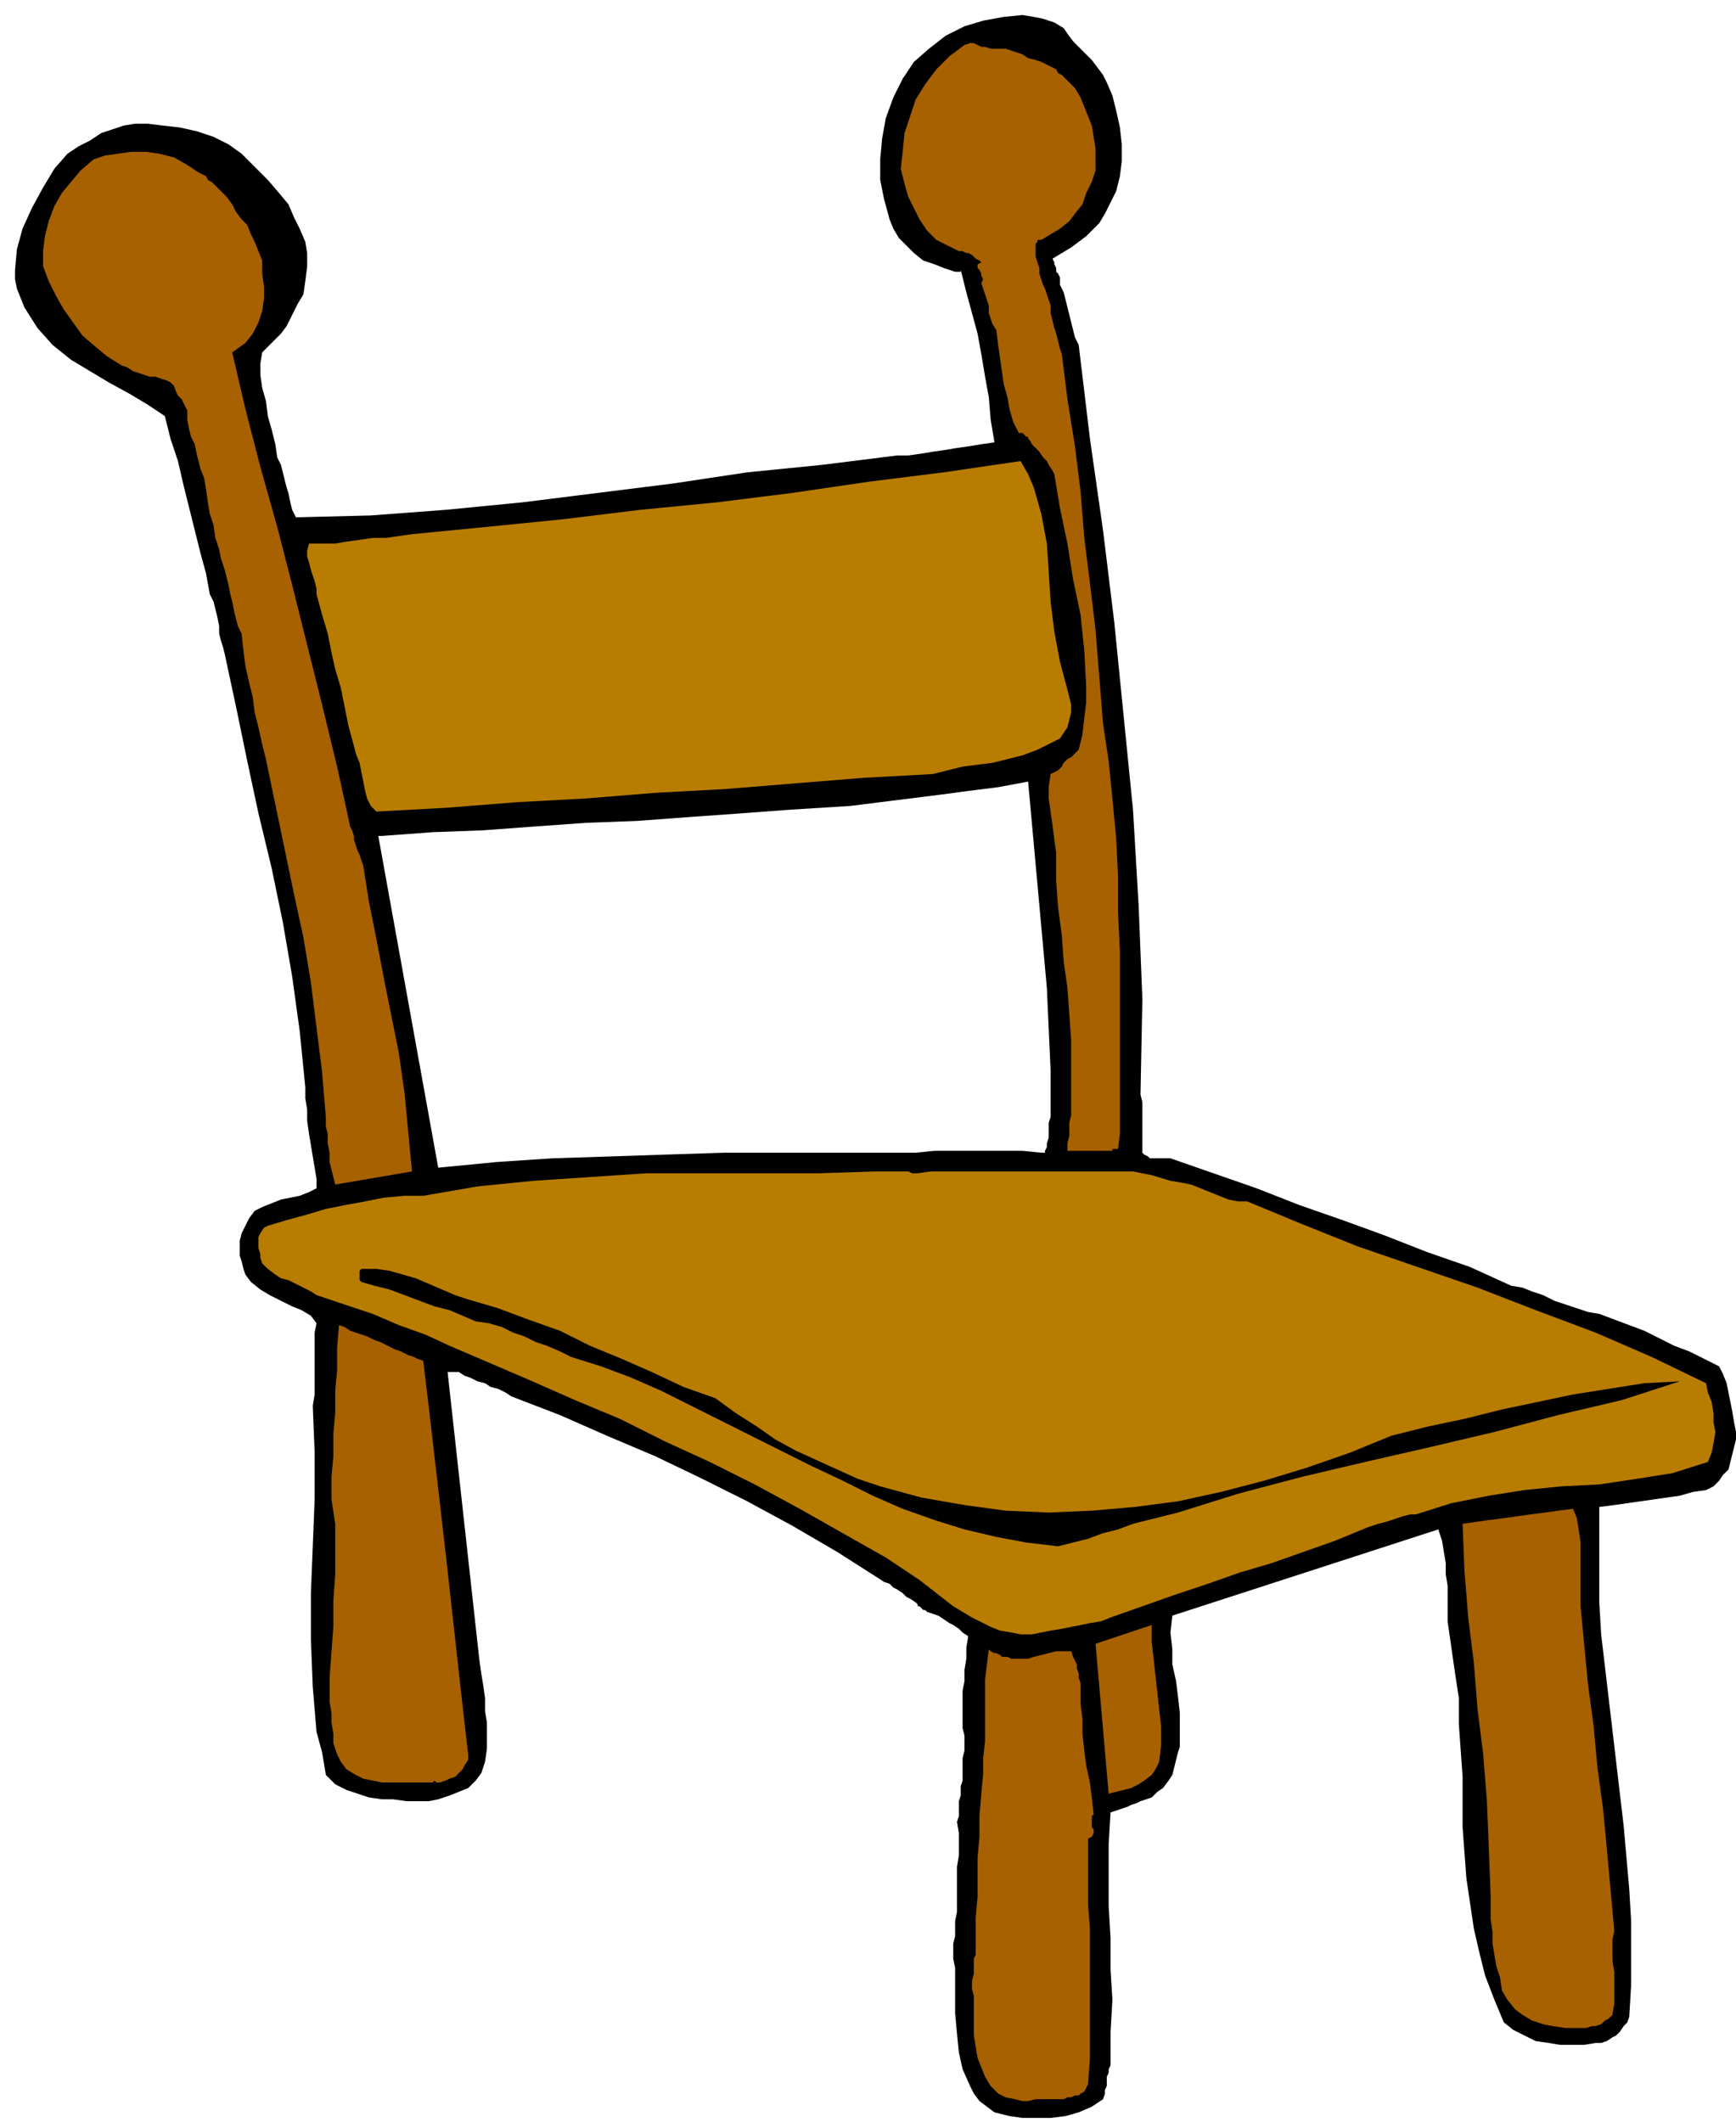
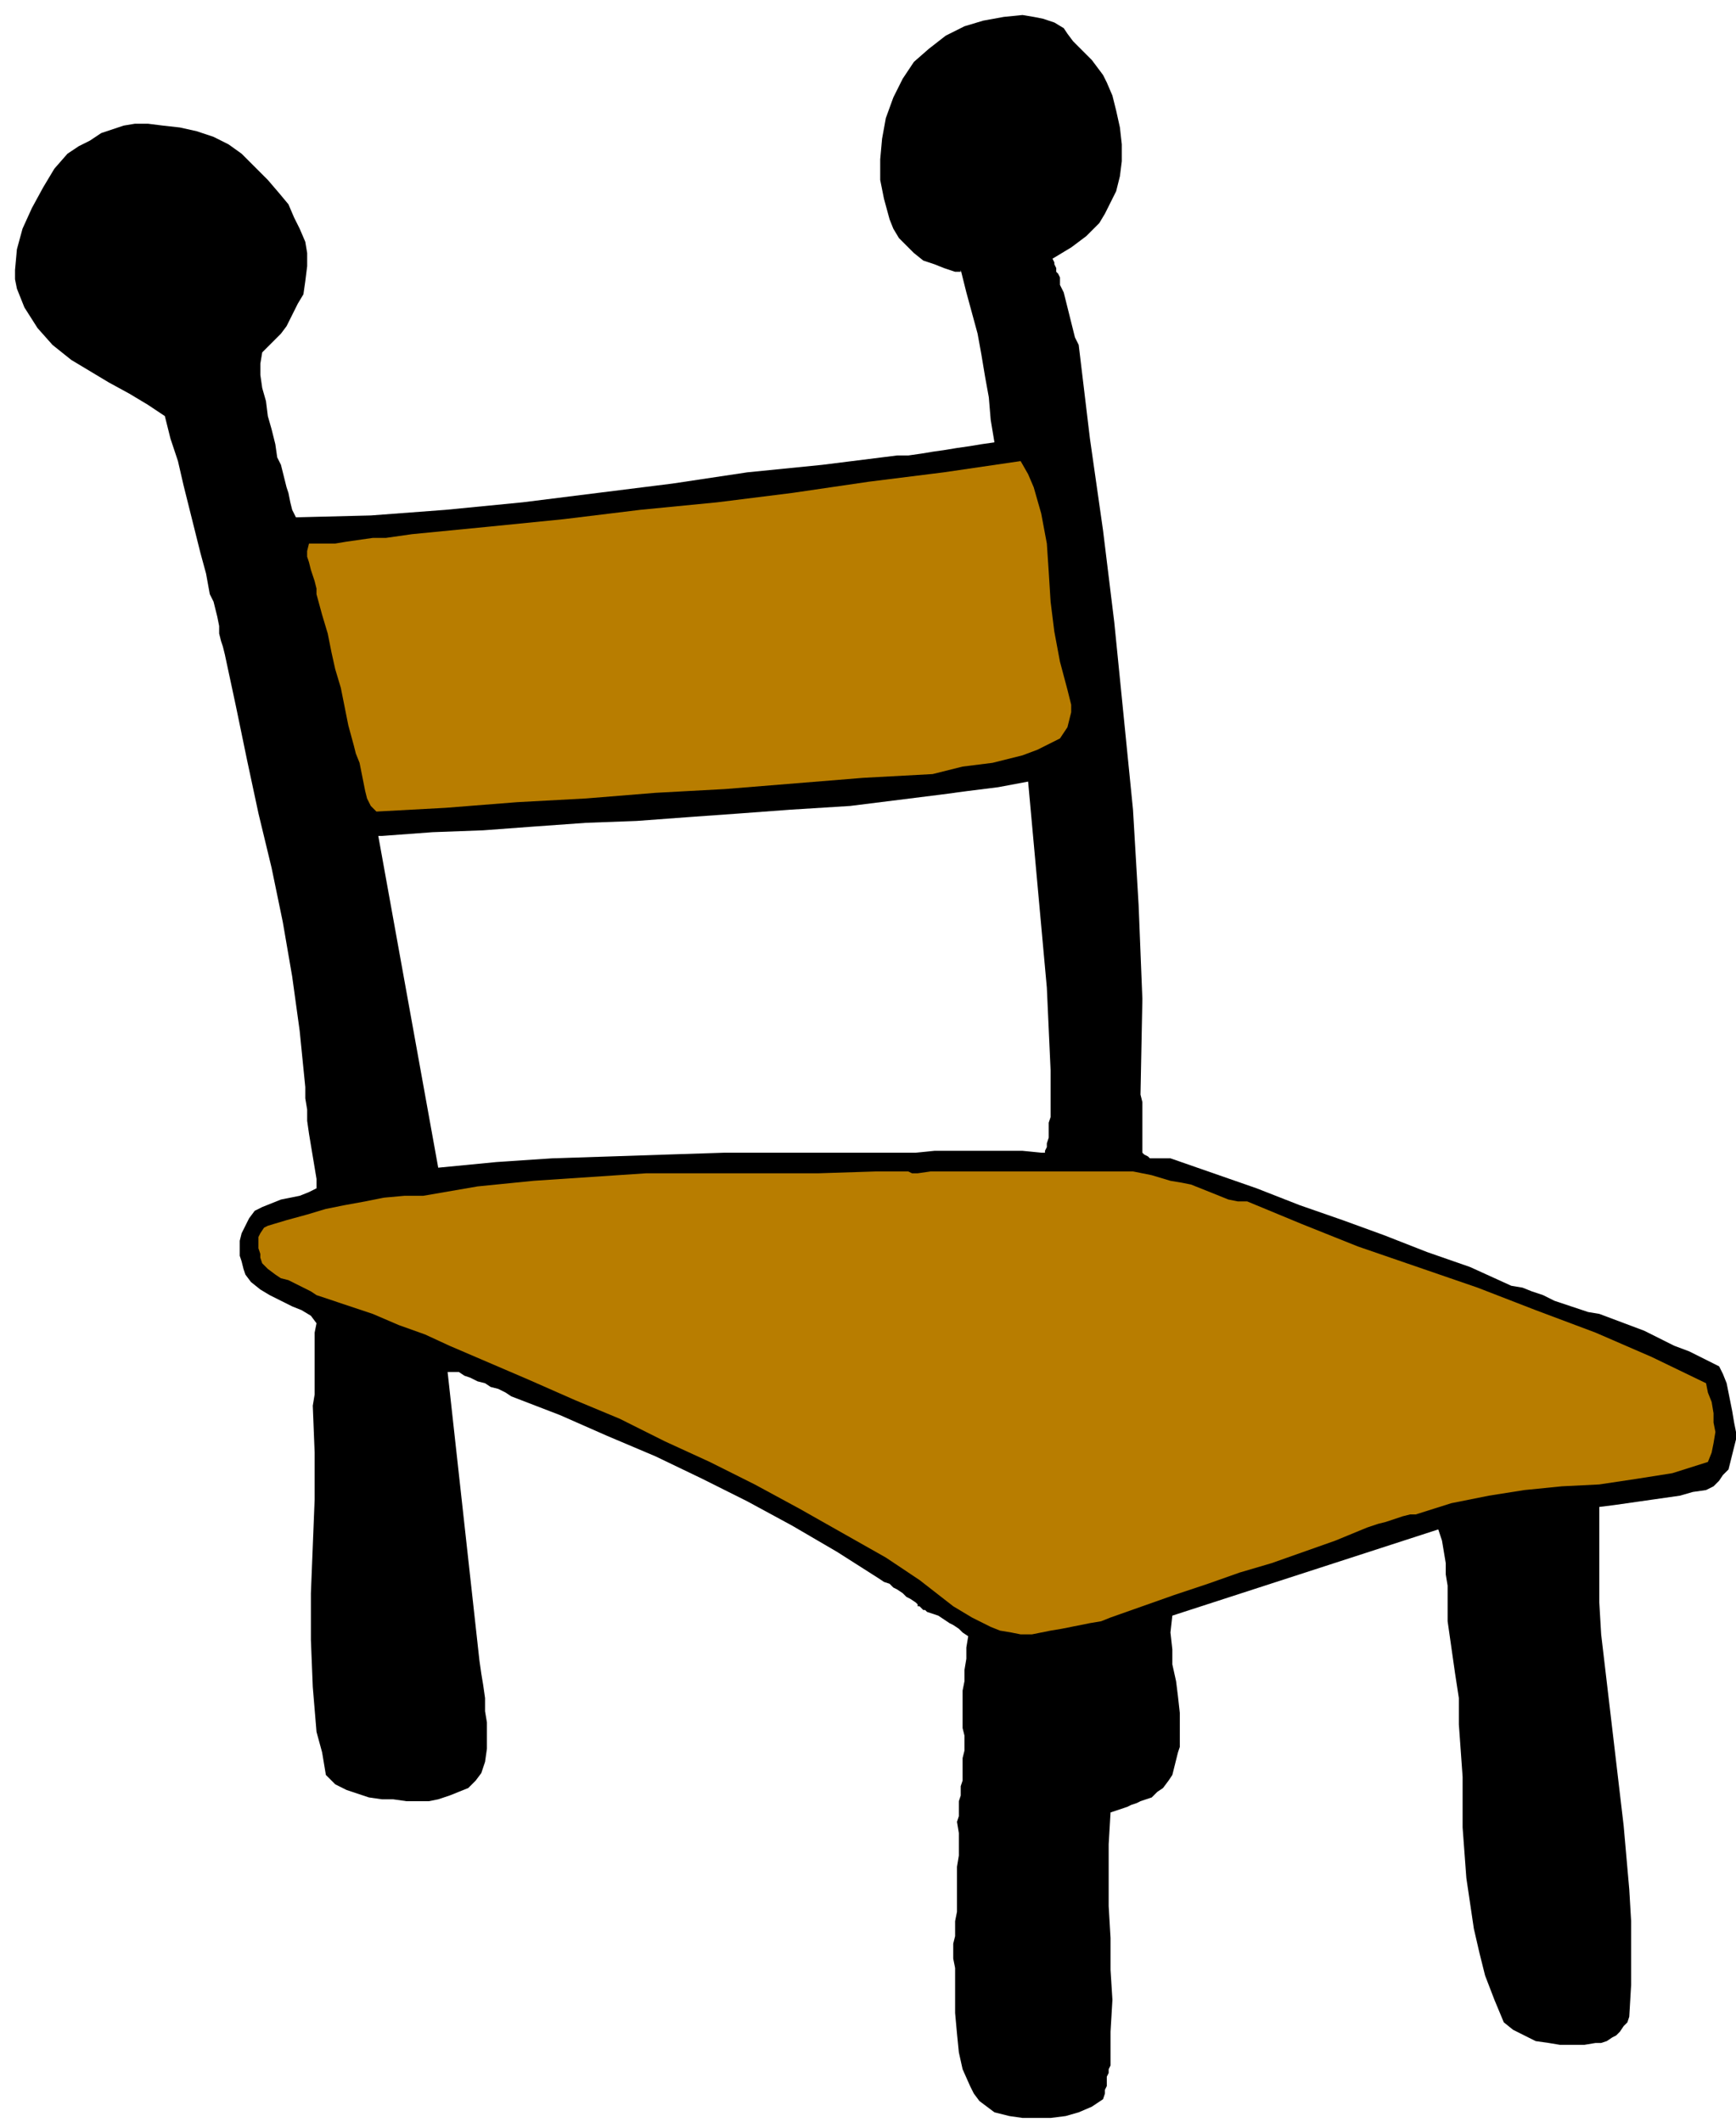
<svg xmlns="http://www.w3.org/2000/svg" width="3.087in" height="3.773in" fill-rule="evenodd" stroke-linecap="round" preserveAspectRatio="none" viewBox="0 0 927 1132">
  <style>.brush1{fill:#000}.pen1{stroke:none}.brush2{fill:#a86100}.brush3{fill:#b87d00}</style>
  <path d="M852 1090h3l3-1 3-2 2-1 2-2 2-3 2-2 1-3 1-17v-34l-1-17-3-34-4-34-4-34-4-34-1-17v-51l8-1 7-1 7-1 7-1 7-1 7-1 7-2 7-1 4-2 3-3 2-3 3-3 1-4 1-4 1-4 1-4v-4l-1-5-1-6-1-5-1-5-1-5-2-5-2-4-8-4-8-4-8-3-8-4-8-4-8-3-8-3-8-3-6-1-6-2-6-2-6-2-6-3-6-2-5-2-6-1-22-10-23-8-23-9-22-8-23-8-23-9-23-8-23-8h-11l-1-1-2-1-1-1v-27l-1-4 1-51-2-50-3-51-5-50-5-50-6-49-7-49-6-50-2-4-1-4-1-4-1-4-1-4-1-4-1-4-2-4v-4l-1-2-1-1v-2l-1-2v-1l-1-2 5-3 5-3 4-3 4-3 4-4 3-3 3-5 2-4 4-8 2-8 1-8v-9l-1-9-2-9-2-8-3-7-2-4-3-4-3-4-3-3-4-4-3-3-3-4-2-3-5-3-6-2-5-1-6-1-10 1-11 2-10 3-10 5-9 7-8 7-6 9-5 10-4 11-2 11-1 11v11l2 10 3 11 2 5 3 5 4 4 4 4 5 4 6 2 5 2 6 2h3v-1l3 12 3 11 3 11 2 11 2 12 2 11 1 12 2 12-7 1-6 1-7 1-6 1-7 1-6 1-7 1h-6l-40 5-40 4-40 6-40 5-40 5-41 4-40 3-40 1-2-4-1-4-1-5-1-3-1-4-1-4-1-4-2-4-1-7-2-8-2-7-1-8-2-7-1-7v-6l1-6 3-3 4-4 3-3 3-4 2-4 2-4 2-4 3-5 1-7 1-8v-7l-1-6-3-7-3-6-3-7-5-6-6-7-7-7-7-7-7-5-8-4-9-3-9-2-9-1-8-1h-7l-6 1-6 2-6 2-6 4-6 3-6 4-7 8-6 10-6 11-5 11-3 11-1 11v5l1 5 2 5 2 5 7 11 8 9 10 8 10 6 10 6 11 6 10 6 9 6 3 12 4 12 3 13 3 12 3 12 3 12 3 11 2 11 2 4 1 4 1 4 1 5v4l1 4 1 3 1 4 6 28 6 29 6 28 7 29 6 29 5 29 4 29 3 30v6l1 6v6l1 7 1 6 1 6 1 6 1 6v5l-4 2-5 2-5 1-5 1-5 2-5 2-4 2-3 4-2 4-2 4-1 4v8l1 3 1 4 1 3 3 4 5 4 5 3 6 3 6 3 5 2 5 3 3 4-1 5v33l-1 6 1 25v25l-1 25-1 25v25l1 25 1 12 1 12 3 11 2 12 5 5 6 3 6 2 6 2 7 1h6l7 1h12l5-1 6-2 5-2 5-2 4-4 3-4 2-6 1-7v-14l-1-6v-7l-1-7-1-6-1-7-17-154h6l3 2 3 1 4 2 4 1 3 2 4 1 4 2 3 2 26 10 25 11 26 11 25 12 24 12 24 13 24 14 22 14 3 2 3 1 2 2 2 1 3 2 2 2 2 1 3 2 1 1v1h1l1 1 1 1h1l1 1 3 1 3 1 3 2 3 2 2 1 3 2 2 2 3 2-1 6v6l-1 6v6l-1 5v20l1 4v8l-1 4v12l-1 3v5l-1 3v8l-1 3 1 6v12l-1 6v24l-1 5v8l-1 4v8l1 5v24l1 11 1 10 2 9 4 9 2 4 3 4 4 3 4 3 8 2 7 1h15l8-1 7-2 7-3 6-4 1-3v-2l1-2v-5l1-2v-2l1-2v-18l1-17-1-16v-17l-1-17v-33l1-17 3-1 3-1 3-1 2-1 3-1 2-1 3-1 3-1 3-3 3-2 3-4 2-3 1-4 1-4 1-4 1-3v-18l-1-9-1-8-2-9v-8l-1-9 1-9 142-46 2 6 1 6 1 6v6l1 6v19l2 14 2 14 2 13v14l2 28v27l2 27 4 27 3 13 3 12 5 13 5 12 5 4 6 3 6 3 7 1 6 1h13l6-1zM556 615h2v-1l1-2v-2l1-3v-8l1-3v-25l-1-22-1-22-2-22-2-22-2-22-2-22-2-22-16 3-16 2-15 2-16 2-16 2-16 2-16 1-16 1-27 2-28 2-27 2-27 1-28 2-27 2-27 1-27 2h-2l32 177 31-3 30-2 31-1 30-1 31-1h102l10-1h47l10 1z" class="pen1 brush1" />
-   <path d="M842 1082h5l3-1h2l3-1 2-2 2-1 2-2 1-6v-17l-1-6v-11l1-5-2-22-2-22-2-21-3-22-2-22-3-22-2-21-2-21v-34l-1-7-1-6-2-5-8 1-7 1-8 1-7 1-7 1-8 1-7 1-7 1 1 25 2 25 3 24 2 25 3 24 2 25 1 25 1 26v12l1 7v6l1 6 1 6 2 6 1 7 3 5 4 5 4 3 5 3 6 2 5 1 7 1h6zm-274 38 2-1h2l2-1h2l1-1 2-1 1-2 1-2 1-14v-69l-1-13v-35l2-1 1-2v-2l-1-1v-6l1-1-1-9-1-8-2-9-1-8-1-9v-8l-1-8v-11l-1-3v-2l-1-3v-2l-1-2-1-2-1-3h-8l-4 1-4 1-4 1-3 1h-9l-2-1h-3l-1-1-2-1h-1l-2-1-1-1-1 8-1 8v33l-1 9v8l-1 11-1 12v11l-1 11v21l-1 11v20l-1 2v8l-1 4v4l1 4v21l1 6 1 6 2 5 2 5 3 5 4 4 4 2 5 1 4 1h3l4-1h15zm24-163 4-1 4-1 4-1 4-2 3-2 4-3 2-3 2-4 1-9v-10l-1-9-1-9-1-9-1-9-1-9v-9l-6 2-24 8 7 80zm-357-6 3-1 2-1 3-1 2-2 2-2 1-2 2-3v-3l-3-26-3-27-3-27-3-27-3-26-3-26-3-26-3-25-3-1-2-1-3-1-2-1-2-1-3-1-2-1-2-1-4-2-3-1-4-2-3-1-3-1-3-1-3-2-3-1-1 12v12l-1 11v12l-1 11v12l-1 11v12l2 13v27l-1 14v14l-1 13-1 14v13l1 6v5l1 6v5l2 6 2 4 3 4 5 3 4 2 5 1 5 1h27l1-1 1 1h2z" class="pen1 brush2" />
  <path d="m551 872 5-1 5-1 6-1 5-1 5-1 5-1 6-1 5-2 17-6 17-6 18-6 17-6 17-5 17-6 17-6 17-7 3-1 3-1 4-1 3-1 3-1 3-1 4-1h3l19-6 20-4 19-3 20-2 20-1 20-3 19-3 19-6 2-5 1-5 1-6-1-5v-5l-1-6-2-5-1-5-29-14-30-13-32-12-31-12-32-11-32-11-30-12-29-12h-5l-5-1-5-2-5-2-5-2-5-2-5-1-6-1-10-3-10-2H497l-7 1h-3l-2-1h-17l-31 1h-92l-30 2-30 2-30 3-29 5h-10l-11 1-10 2-11 2-10 2-10 3-11 3-10 3-2 1-2 3-1 2v6l1 3v2l1 3 3 3 4 3 3 2 4 1 4 2 4 2 4 2 3 2 15 5 15 5 14 6 14 5 13 6 14 6 14 6 14 6 25 11 24 10 24 12 24 11 24 12 24 13 23 13 23 13 9 6 9 6 9 7 9 7 10 6 10 5 5 2 6 1 5 1h6z" class="pen1 brush3" />
-   <path d="m565 825 8-2 8-2 8-3 8-2 8-3 8-2 8-2 8-2 32-10 34-9 34-8 35-8 34-8 34-9 34-8 31-10-19 1-19 3-19 3-19 4-19 4-20 5-19 4-20 5-22 9-23 8-23 7-23 6-23 5-23 3-23 2-23 1-23-1-22-3-23-4-22-6-12-4-11-5-11-5-11-5-11-6-10-7-11-7-11-8-17-6-17-8-16-7-17-7-16-8-17-6-16-6-17-5-6-2-7-3-7-3-7-3-7-2-7-2-7-1h-8l-1 1v5l1 1 7 2 8 2 8 3 8 3 8 3 8 2 7 3 7 3 7 1 7 2 6 3 6 2 6 3 6 2 7 3 6 3 16 5 16 6 16 7 16 8 32 16 32 16 17 8 16 8 16 7 17 6 16 5 17 4 16 3 17 2z" class="pen1 brush1" />
-   <path d="M592 614h2v-1h3l1-8v-98l-1-20v-20l-1-20-2-21-2-20-3-20-2-25-2-25-3-25-3-24-2-25-3-24-4-25-3-24-1-3-1-4-1-4-1-3-1-4-1-4v-4l-1-3-1-3-1-3-1-2-1-3-1-3v-3l-1-3-1-3v-7l1-1v-1h2l5-3 5-3 5-4 3-4 4-5 2-6 3-6 2-6V79l-1-6-1-6-2-5-2-5-2-5-3-5-2-2-1-1-2-2-2-2-2-1-1-2-2-1-2-1-4-2-3-1-4-1-3-2-3-1-3-1-3-1h-8l-3-1h-2l-2-1-2-1h-2l-3 1-8 6-7 7-6 8-5 8-3 9-3 9-1 10-1 9 2 8 2 7 3 6 3 6 4 6 5 5 6 3 6 3h2l2 1h1l2 1 1 1 1 1 2 1 1 1-2 1v2l1 1 1 2v1l1 2-1 2 1 3 1 3 1 3 1 3v4l1 3 1 3 2 3 1 8 1 7 1 7 1 7 2 7 1 6 2 7 3 6h2l1 1 1 1h1v1l1 1 1 2 2 2 2 2 2 3 2 2 1 2 2 3 1 2 3 18 4 19 3 19 4 19 2 19 1 19v9l-1 8-1 9-2 8-2 2-2 2-2 1-2 2-1 2-2 2-2 1-2 1-1 7v6l1 7 1 7 1 8 1 7v15l1 14 2 15 1 14 2 14 1 14 1 14v40l-1 4v7l-1 4v4h22zm-413 18 41-7-2-21-2-21-3-21-4-20-4-20-4-21-4-20-3-19-1-3-1-3-1-2-1-3-1-3v-2l-1-3-1-2-7-32-8-33-8-32-8-32-8-31-9-32-8-31-7-30 7-5 4-5 3-6 2-6 1-7v-6l-1-7v-7l-2-5-2-5-2-4-2-5-3-3-3-4-2-4-3-4-2-2-2-2-2-2-2-2-2-1-1-2-2-1-2-1-6-4-7-4-8-2-7-1h-8l-7 1-7 1-6 2-7 6-5 6-5 6-4 7-3 8-2 8-1 8v8l3 8 4 8 4 7 5 7 5 7 7 6 6 5 8 5 3 1 3 2 3 1 3 1 3 1h3l3 1 3 1 2 1 2 2 1 3 1 2 2 2 1 2 1 2 1 2v5l1 5 1 4 2 4 1 5 1 4 1 4 2 5 1 6 1 7 1 6 2 6 1 7 2 6 1 5 2 6 1 4 1 4 1 5 1 4 1 5 1 4 1 4 2 4 1 9 1 8 2 9 2 8 1 8 2 8 2 9 2 8 5 24 5 24 5 24 5 23 4 24 3 24 3 24 2 24v5l1 4v5l1 5v5l1 4 1 4 1 4z" class="pen1 brush2" />
  <path d="m498 413 8-2 8-2 8-1 8-1 8-2 8-2 8-3 8-4 4-2 2-3 2-3 1-4 1-4v-4l-1-4-1-4-4-15-3-16-2-16-1-16-1-15-3-16-2-7-2-7-3-7-4-7-41 6-40 5-41 6-40 5-41 4-41 5-40 4-41 4-7 1-7 1h-7l-7 1-7 1-6 1h-14l-1 4v3l1 3 1 4 1 3 1 3 1 4v3l3 11 3 10 2 10 2 9 3 10 2 10 2 10 3 11 1 4 2 5 1 5 1 5 1 5 1 4 2 4 3 3 37-2 38-3 37-2 37-3 37-2 37-3 37-3 37-2z" class="pen1 brush3" />
</svg>